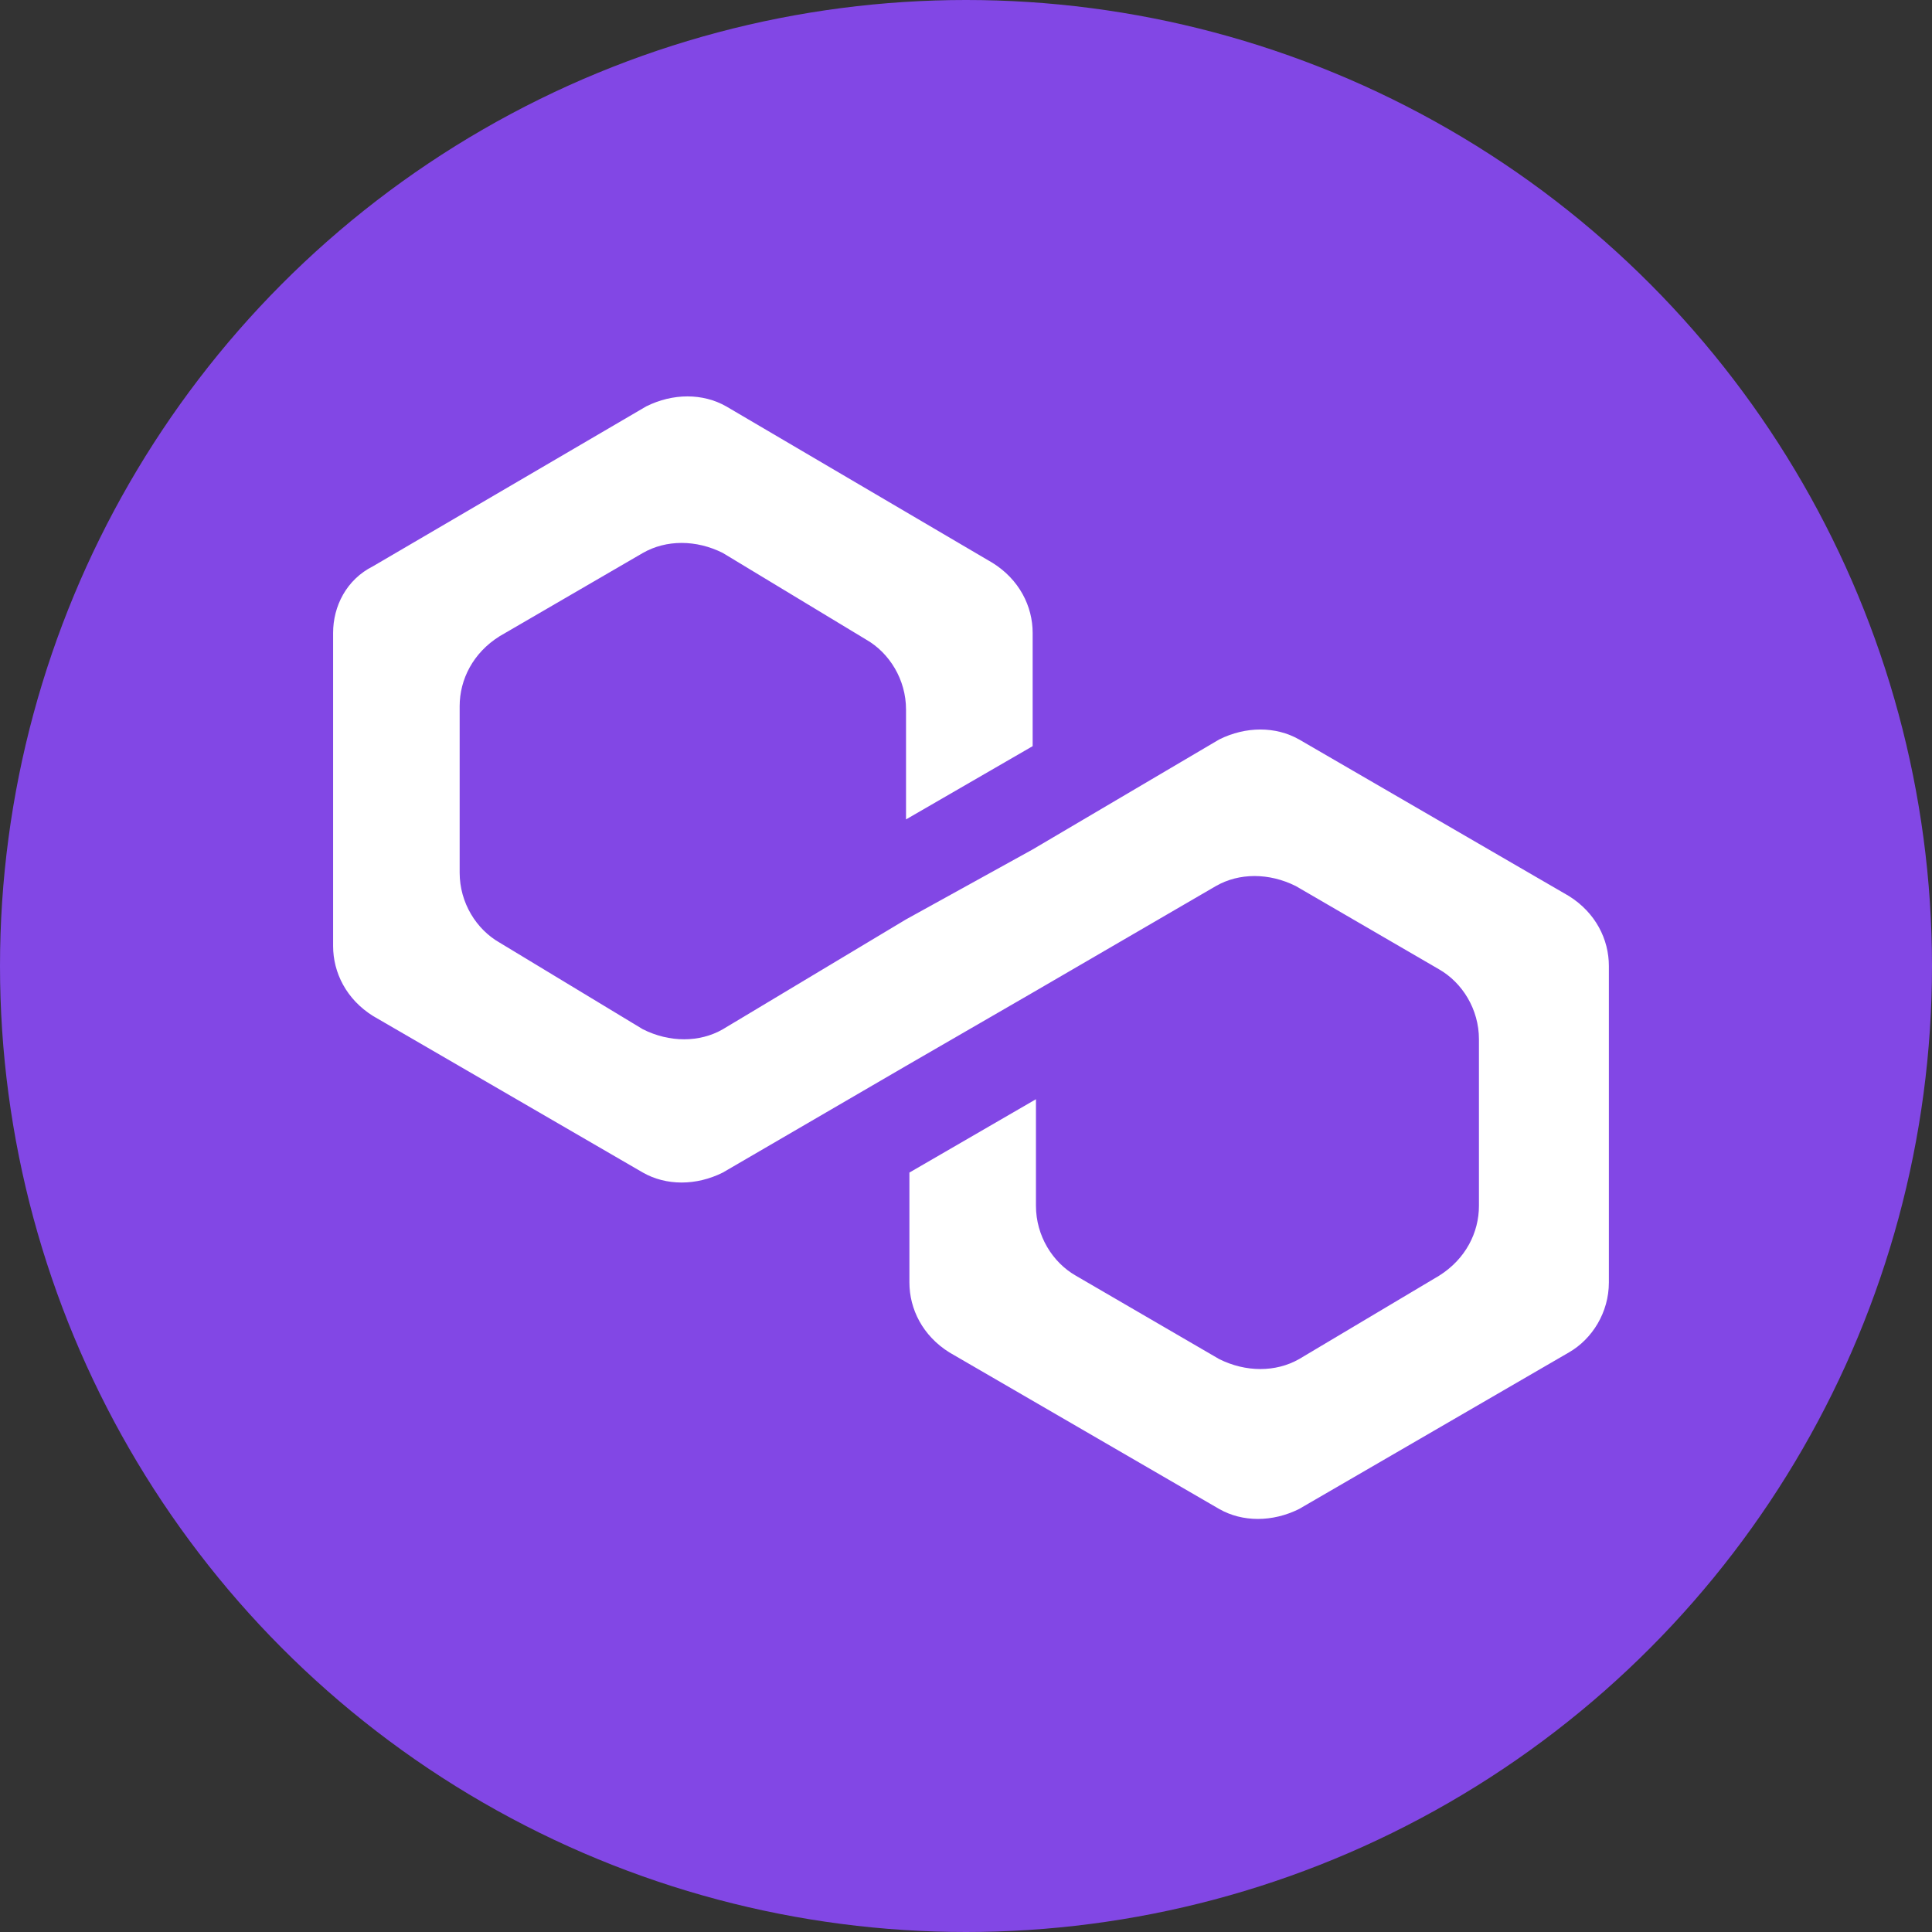
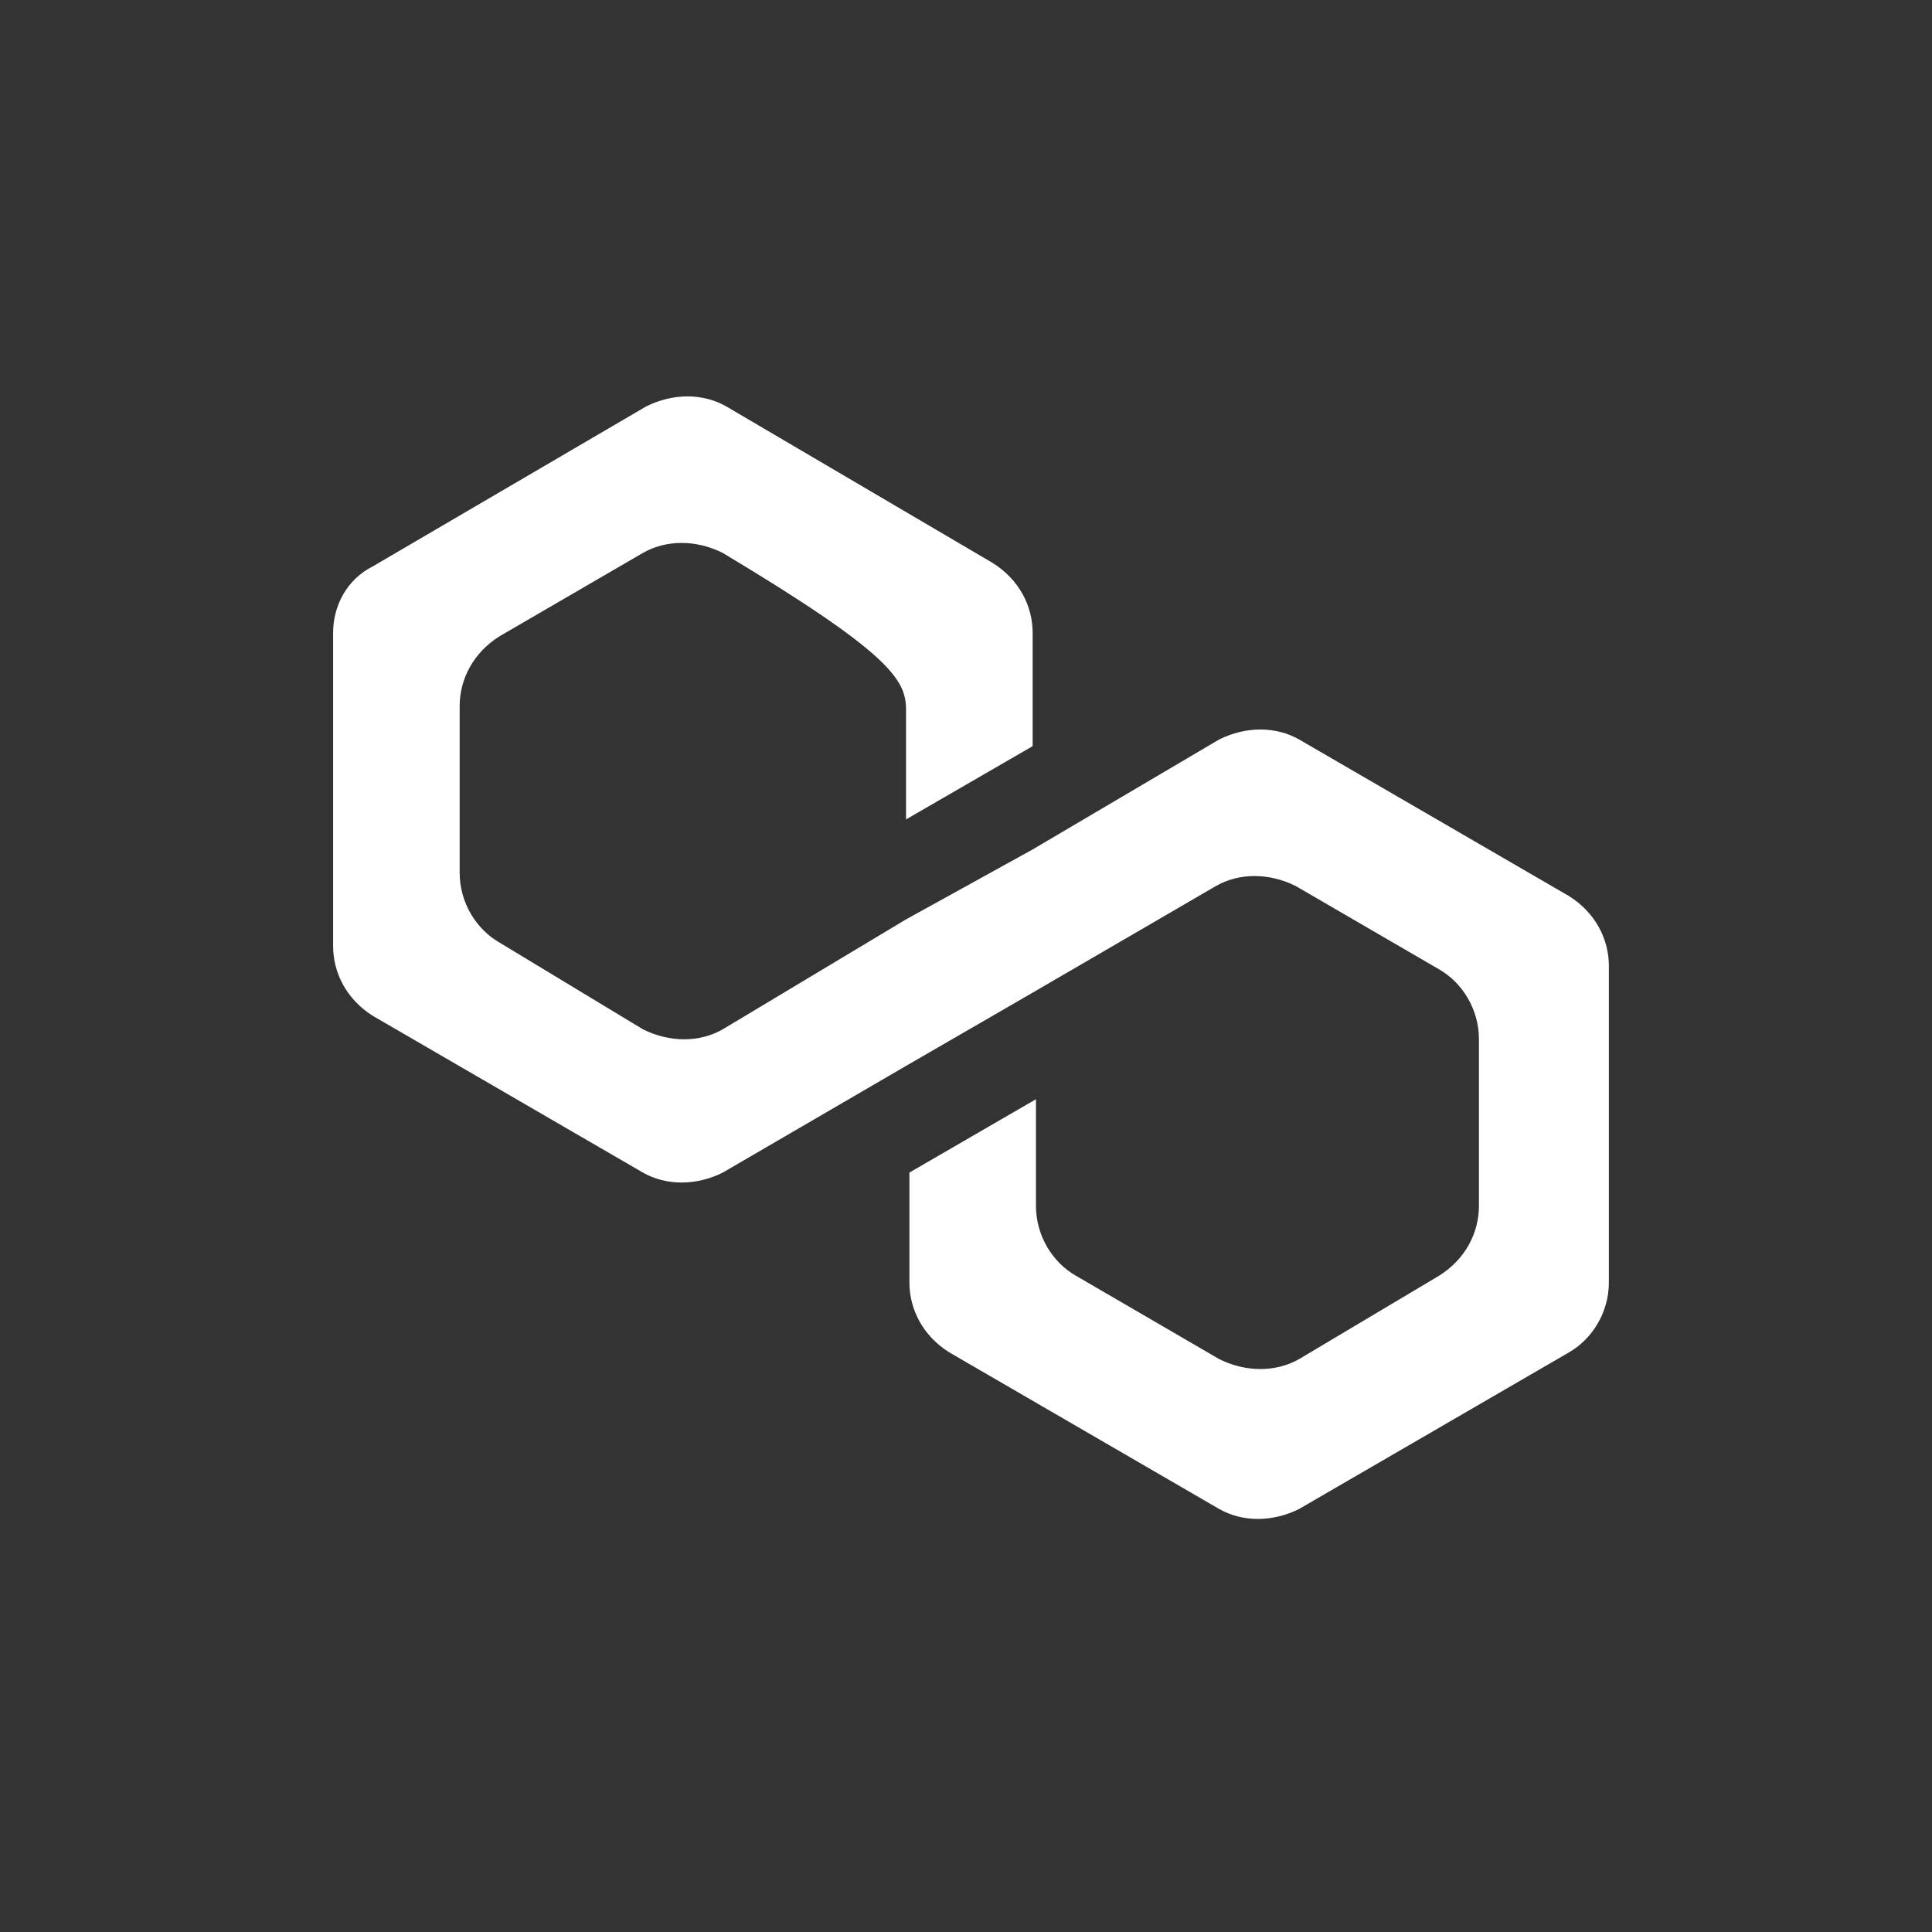
<svg xmlns="http://www.w3.org/2000/svg" width="24" height="24" viewBox="0 0 24 24" fill="none">
  <rect x="0" y="0" width="24" height="24" fill="#333333" stroke="none" />
-   <circle cx="12" cy="12" r="12" fill="#8247E5" />
-   <path d="M16.138 9.186C15.848 9.021 15.476 9.021 15.145 9.186L12.828 10.552L11.255 11.421L8.979 12.786C8.69 12.952 8.317 12.952 7.986 12.786L6.207 11.71C5.917 11.545 5.71 11.214 5.71 10.841V8.772C5.71 8.441 5.876 8.11 6.207 7.903L7.986 6.869C8.276 6.703 8.648 6.703 8.979 6.869L10.759 7.945C11.048 8.11 11.255 8.441 11.255 8.814V10.179L12.828 9.269V7.862C12.828 7.531 12.662 7.2 12.331 6.993L9.021 5.048C8.731 4.883 8.359 4.883 8.028 5.048L4.634 7.034C4.303 7.2 4.138 7.531 4.138 7.862V11.752C4.138 12.083 4.303 12.414 4.634 12.621L7.986 14.566C8.276 14.731 8.648 14.731 8.979 14.566L11.255 13.241L12.828 12.331L15.104 11.007C15.393 10.841 15.765 10.841 16.097 11.007L17.876 12.041C18.166 12.207 18.372 12.538 18.372 12.91V14.979C18.372 15.31 18.207 15.641 17.876 15.848L16.138 16.883C15.848 17.048 15.476 17.048 15.145 16.883L13.366 15.848C13.076 15.683 12.869 15.352 12.869 14.979V13.655L11.297 14.566V15.931C11.297 16.262 11.462 16.593 11.793 16.8L15.145 18.745C15.434 18.91 15.807 18.91 16.138 18.745L19.49 16.8C19.779 16.634 19.986 16.303 19.986 15.931V12C19.986 11.669 19.821 11.338 19.49 11.131L16.138 9.186Z" fill="white" />
+   <path d="M16.138 9.186C15.848 9.021 15.476 9.021 15.145 9.186L12.828 10.552L11.255 11.421L8.979 12.786C8.69 12.952 8.317 12.952 7.986 12.786L6.207 11.71C5.917 11.545 5.71 11.214 5.71 10.841V8.772C5.71 8.441 5.876 8.11 6.207 7.903L7.986 6.869C8.276 6.703 8.648 6.703 8.979 6.869C11.048 8.11 11.255 8.441 11.255 8.814V10.179L12.828 9.269V7.862C12.828 7.531 12.662 7.2 12.331 6.993L9.021 5.048C8.731 4.883 8.359 4.883 8.028 5.048L4.634 7.034C4.303 7.2 4.138 7.531 4.138 7.862V11.752C4.138 12.083 4.303 12.414 4.634 12.621L7.986 14.566C8.276 14.731 8.648 14.731 8.979 14.566L11.255 13.241L12.828 12.331L15.104 11.007C15.393 10.841 15.765 10.841 16.097 11.007L17.876 12.041C18.166 12.207 18.372 12.538 18.372 12.91V14.979C18.372 15.31 18.207 15.641 17.876 15.848L16.138 16.883C15.848 17.048 15.476 17.048 15.145 16.883L13.366 15.848C13.076 15.683 12.869 15.352 12.869 14.979V13.655L11.297 14.566V15.931C11.297 16.262 11.462 16.593 11.793 16.8L15.145 18.745C15.434 18.91 15.807 18.91 16.138 18.745L19.49 16.8C19.779 16.634 19.986 16.303 19.986 15.931V12C19.986 11.669 19.821 11.338 19.49 11.131L16.138 9.186Z" fill="white" />
</svg>